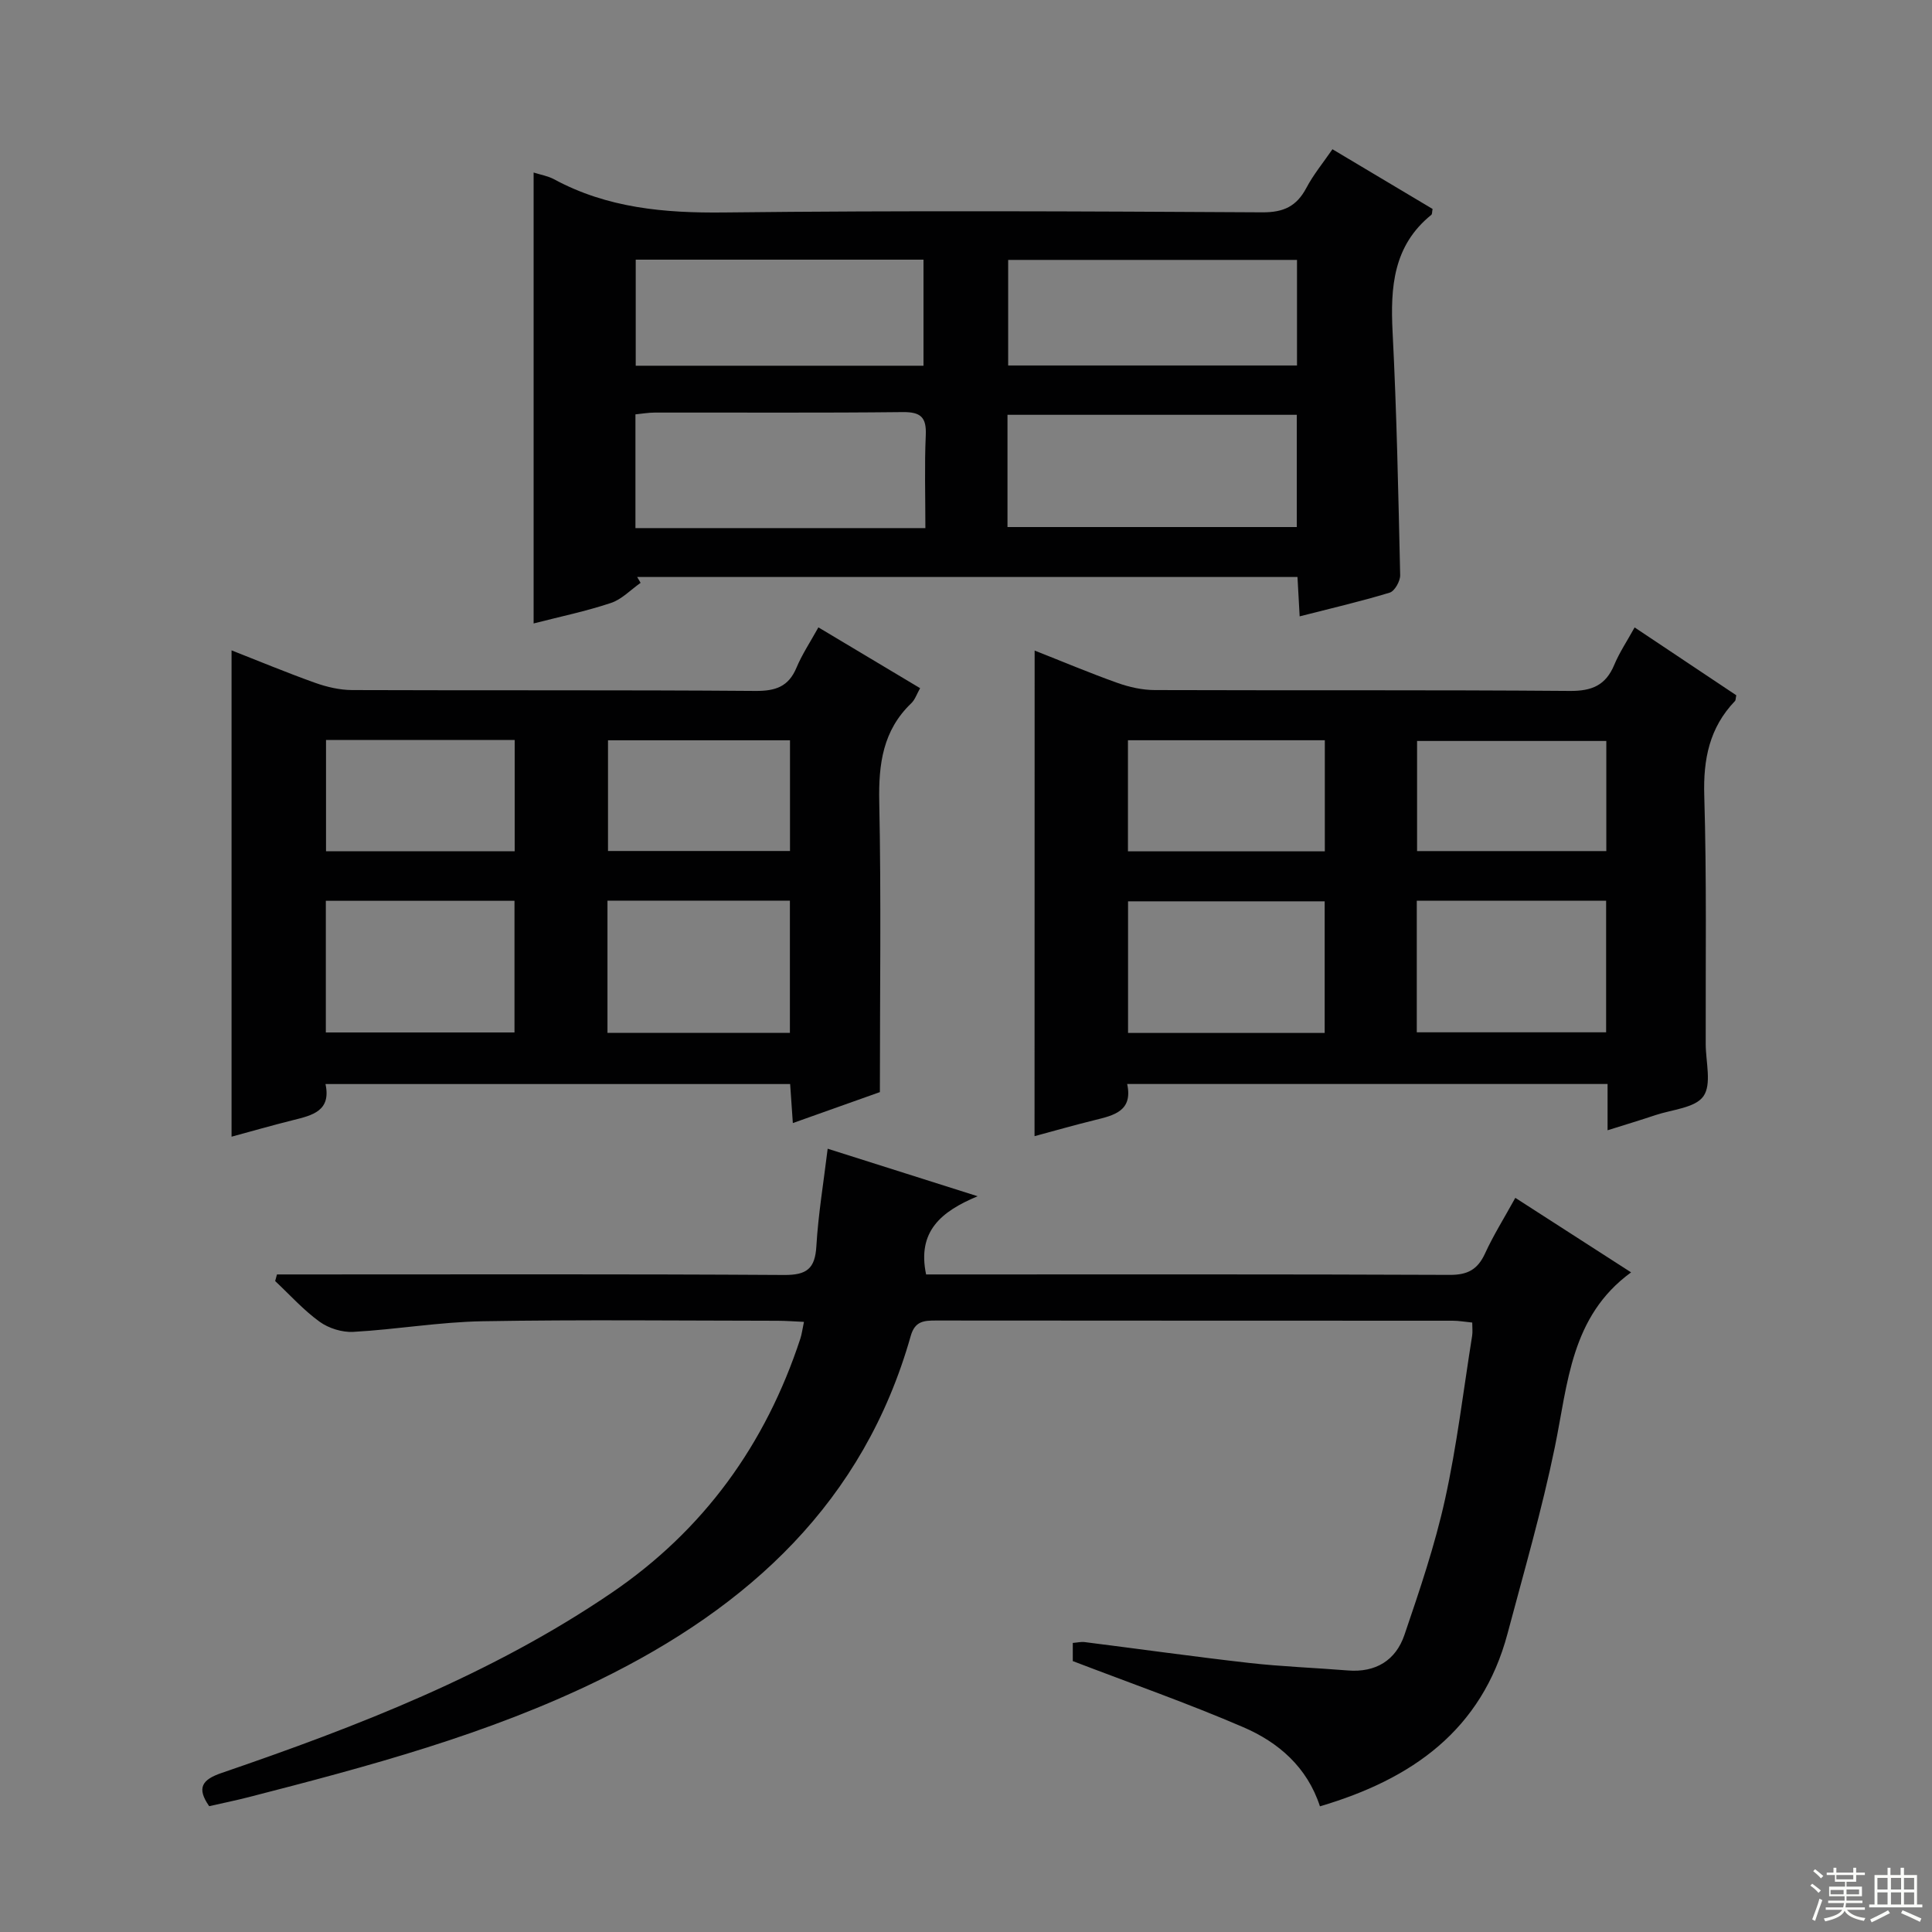
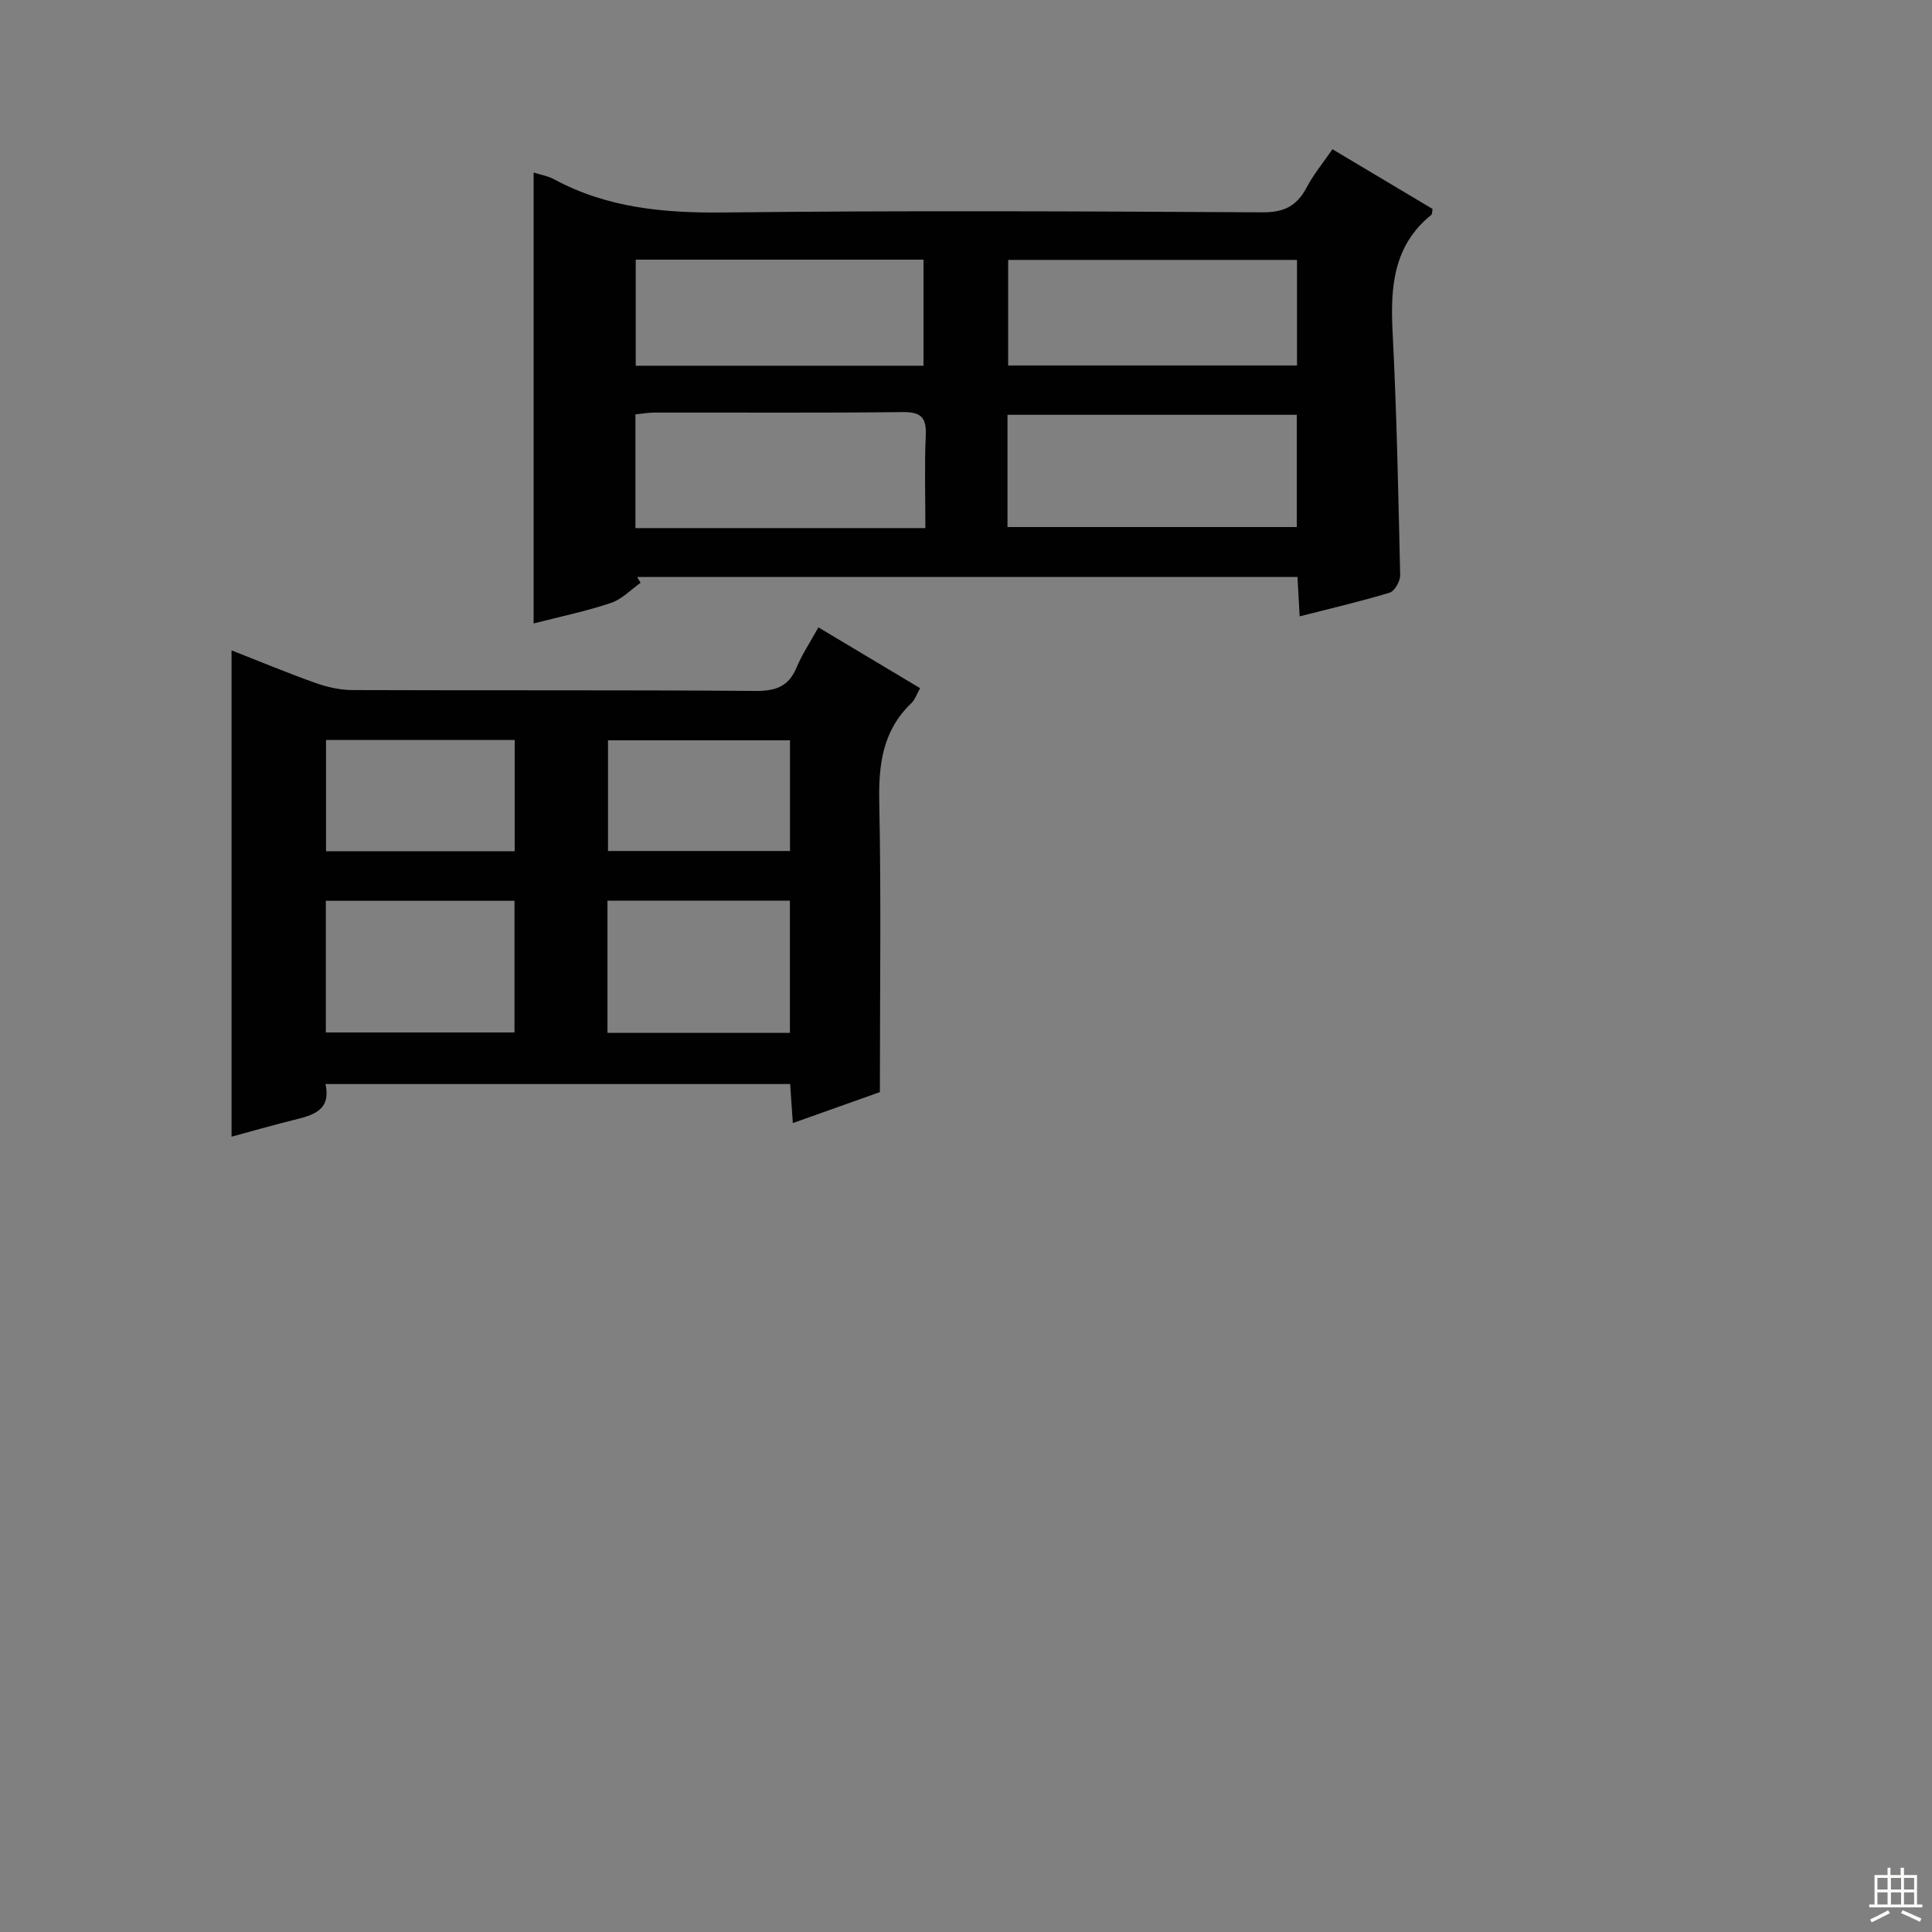
<svg xmlns="http://www.w3.org/2000/svg" enable-background="new 0 0 400 400" viewBox="0 0 400 400">
  <rect x="0" y="0" width="400" height="400" fill="#808080" stroke="none" />
  <g fill="#010102">
-     <path d="m222.11 343.91c0-.87 0-2.16 0-3.76.92-.07 1.72-.27 2.48-.17 11.36 1.43 22.71 3.03 34.09 4.32 6.77.76 13.59 1 20.38 1.55 5.77.47 9.92-2.1 11.71-7.35 3.15-9.24 6.3-18.54 8.4-28.04 2.47-11.17 3.81-22.59 5.62-33.9.13-.79.02-1.63.02-2.74-1.49-.14-2.77-.38-4.05-.38-35.66-.02-71.31 0-106.97-.04-2.49 0-4.36.11-5.23 3.18-9.73 34.38-33.44 56.08-64.51 71.26-23.14 11.3-47.81 17.87-72.57 24.24-2.7.69-5.44 1.25-8.17 1.87-2.66-3.79-1.45-5.5 2.52-6.86 28.19-9.66 55.92-20.39 80.76-37.29 19.12-13 31.93-30.77 39.12-52.67.3-.92.41-1.9.74-3.45-2.02-.09-3.77-.23-5.52-.23-20.33-.02-40.66-.25-60.98.1-8.94.15-17.84 1.7-26.79 2.2-2.32.13-5.11-.74-6.99-2.1-3.35-2.42-6.16-5.57-9.2-8.42.12-.46.25-.91.37-1.37h5.03c33.32 0 66.65-.1 99.97.11 4.67.03 6.41-1.28 6.68-5.96.39-6.61 1.49-13.17 2.34-20.18 10.04 3.18 19.94 6.32 31.05 9.84-7.56 3.15-12.55 7.27-10.67 16.19h4.46c34.66 0 69.31-.06 103.97.09 3.71.02 5.77-1.13 7.29-4.43 1.72-3.76 3.94-7.29 6.27-11.52 8.1 5.22 16 10.3 23.97 15.43-12.5 9.1-13.07 22.98-15.79 36.19-2.67 12.99-6.38 25.76-9.79 38.59-5.32 20.01-19.8 30.16-38.84 35.77-2.65-8.14-8.61-13.27-15.91-16.4-11.42-4.92-23.15-9.03-35.26-13.67z" />
    <path d="m275.87 30.9c7.17 4.27 13.99 8.34 20.73 12.36-.12.61-.07 1.06-.26 1.22-7.88 6.37-8.49 14.94-8.02 24.24.86 16.77 1.19 33.56 1.57 50.35.03 1.24-1.14 3.32-2.17 3.63-6 1.83-12.13 3.24-18.64 4.91-.16-2.89-.3-5.33-.45-8.15-45.63 0-91.17 0-136.71 0 .24.4.47.81.71 1.21-2.04 1.43-3.89 3.42-6.15 4.17-5.16 1.72-10.52 2.83-16 4.24 0-31.23 0-62.19 0-93.36 1.44.46 2.96.71 4.24 1.4 11.03 5.96 22.81 7.01 35.18 6.87 37.14-.42 74.29-.24 111.43-.03 4.44.03 7.11-1.25 9.13-5.04 1.45-2.75 3.46-5.19 5.41-8.02zm-84.28 78.44c0-6.67-.2-12.95.08-19.21.17-3.72-1.01-4.85-4.76-4.81-17.12.19-34.24.07-51.36.1-1.29 0-2.58.23-3.99.37v23.55zm17-.22h59.9c0-8.04 0-15.6 0-23.24-20.15 0-39.96 0-59.9 0zm-76.97-55.36v21.96h59.58c0-7.41 0-14.62 0-21.96-20.11 0-39.84 0-59.58 0zm136.91 21.91c0-7.34 0-14.43 0-21.86-19.96 0-39.81 0-59.8 0v21.86z" />
-     <path d="m214.21 134.69c5.81 2.29 11.42 4.66 17.15 6.7 2.44.87 5.12 1.47 7.7 1.48 28.65.1 57.3-.05 85.94.18 4.59.04 7.44-1.16 9.21-5.39 1.08-2.59 2.68-4.96 4.22-7.76 7.14 4.76 14.14 9.43 21.05 14.05-.14.63-.1 1.02-.28 1.2-5.28 5.51-6.58 12.03-6.35 19.58.51 17.14.26 34.3.3 51.46.01 3.68 1.27 8.28-.47 10.77-1.7 2.43-6.47 2.75-9.93 3.91-3.13 1.05-6.29 2-9.92 3.14 0-3.33 0-6.27 0-9.58-33.28 0-66.15 0-99.46 0 1.21 5.6-2.73 6.49-6.71 7.47-4.14 1.02-8.25 2.19-12.47 3.33.02-33.64.02-66.82.02-100.54zm60.05 79.17c0-9.36 0-18.26 0-27.25-13.82 0-27.31 0-40.71 0v27.25zm58.27-.13c0-9.17 0-18.07 0-27.25-13.18 0-26.07 0-39.2 0v27.25zm-58.24-60.47c-13.78 0-27.17 0-40.76 0v23h40.76c0-7.73 0-15.13 0-23zm58.28.15c-13.27 0-26.29 0-39.18 0v22.8h39.18c0-7.79 0-15.22 0-22.8z" />
    <path d="m182.17 226.11c-5.04 1.79-11.23 3.99-18.02 6.41-.2-2.94-.37-5.33-.56-8.08-32 0-63.88 0-96.2 0 1.21 5.58-2.73 6.48-6.71 7.47-4.34 1.08-8.64 2.32-12.74 3.43 0-33.48 0-66.8 0-100.69 5.48 2.15 11.32 4.58 17.27 6.71 2.44.87 5.12 1.5 7.69 1.51 27.82.11 55.65-.04 83.47.18 4.19.03 6.88-.86 8.54-4.83 1.15-2.74 2.83-5.26 4.53-8.33 7 4.18 13.91 8.31 21.06 12.59-.69 1.21-1.05 2.37-1.82 3.11-5.9 5.64-6.8 12.6-6.64 20.42.41 19.77.13 39.56.13 60.1zm-75.65-12.35c0-8.96 0-17.99 0-27.26-13.03 0-25.92 0-39.06 0v27.26zm57.02.09c0-9.31 0-18.2 0-27.38-12.66 0-25.04 0-37.77 0v27.38zm-96.04-60.65v23.05h39.06c0-7.9 0-15.45 0-23.05-13.17 0-25.96 0-39.06 0zm58.38.07v22.92h37.68c0-7.82 0-15.24 0-22.92-12.66 0-25.06 0-37.68 0z" />
  </g>
-   <path d="m374.8 390.4.4-.4c.7.5 1.3 1 1.8 1.4l-.5.5c-.5-.6-1.1-1.1-1.7-1.5zm1 7.3-.6-.3c.5-1.4 1.1-2.8 1.5-4.3.2.1.4.2.6.3-.5 1.3-1 2.8-1.5 4.3zm-.4-10.3.4-.4c.4.3 1 .8 1.7 1.4l-.5.5c-.4-.5-1-1-1.6-1.5zm2.5.3h1.7v-1h.6v1h3.5v-1h.6v1h1.8v.5h-1.8v1.4h-2v1h3.2v2h-3.2v.9h3.3v.5h-3.4c0 .3-.1.6-.1.9h4v.5h-3.7c.7.9 1.9 1.5 3.8 1.7-.1.2-.2.4-.3.6-2.1-.4-3.5-1.1-4-2.1-.4 1-1.8 1.7-4 2.2-.1-.2-.2-.4-.3-.6 2.1-.4 3.4-1 3.8-1.8h-3.4v-.5h3.6c.1-.3.1-.6.2-.9h-3.3v-.5h3.4c0-.3 0-.6 0-.9h-3.2v-2h3.3v-1h-2.1v-1.4h-1.7v-.5zm1.1 3.5v1h2.7c0-.3 0-.4 0-.4 0-.1 0-.2 0-.2 0-.1 0-.2 0-.3h-2.7zm1.2-3v.9h3.5v-.9zm4.7 3h-2.6v.6.4h2.6z" fill="#fbfcfa" />
  <path d="m393.6 386.7h.6v1.5h2.7v6.1h1.1v.6h-11v-.6h1.1v-6.1h2.7v-1.5h.6v1.5h2.1v-1.5zm-2.7 8.8.4.6c-1.2.6-2.5 1.3-3.8 1.9-.1-.2-.2-.4-.3-.6 1.2-.6 2.5-1.2 3.7-1.9zm-2.2-6.7v2.4h2.1v-2.4zm0 3v2.5h2.1v-2.5zm2.8-3v2.4h2.1v-2.4zm0 3v2.5h2.1v-2.5zm6 6.1c-1.4-.7-2.7-1.3-3.9-1.8l.3-.6c1.5.6 2.7 1.2 3.9 1.7zm-1.2-9.1h-2.1v2.4h2.1zm-2.1 3v2.5h2.1v-2.5z" fill="#fbfcfa" />
</svg>